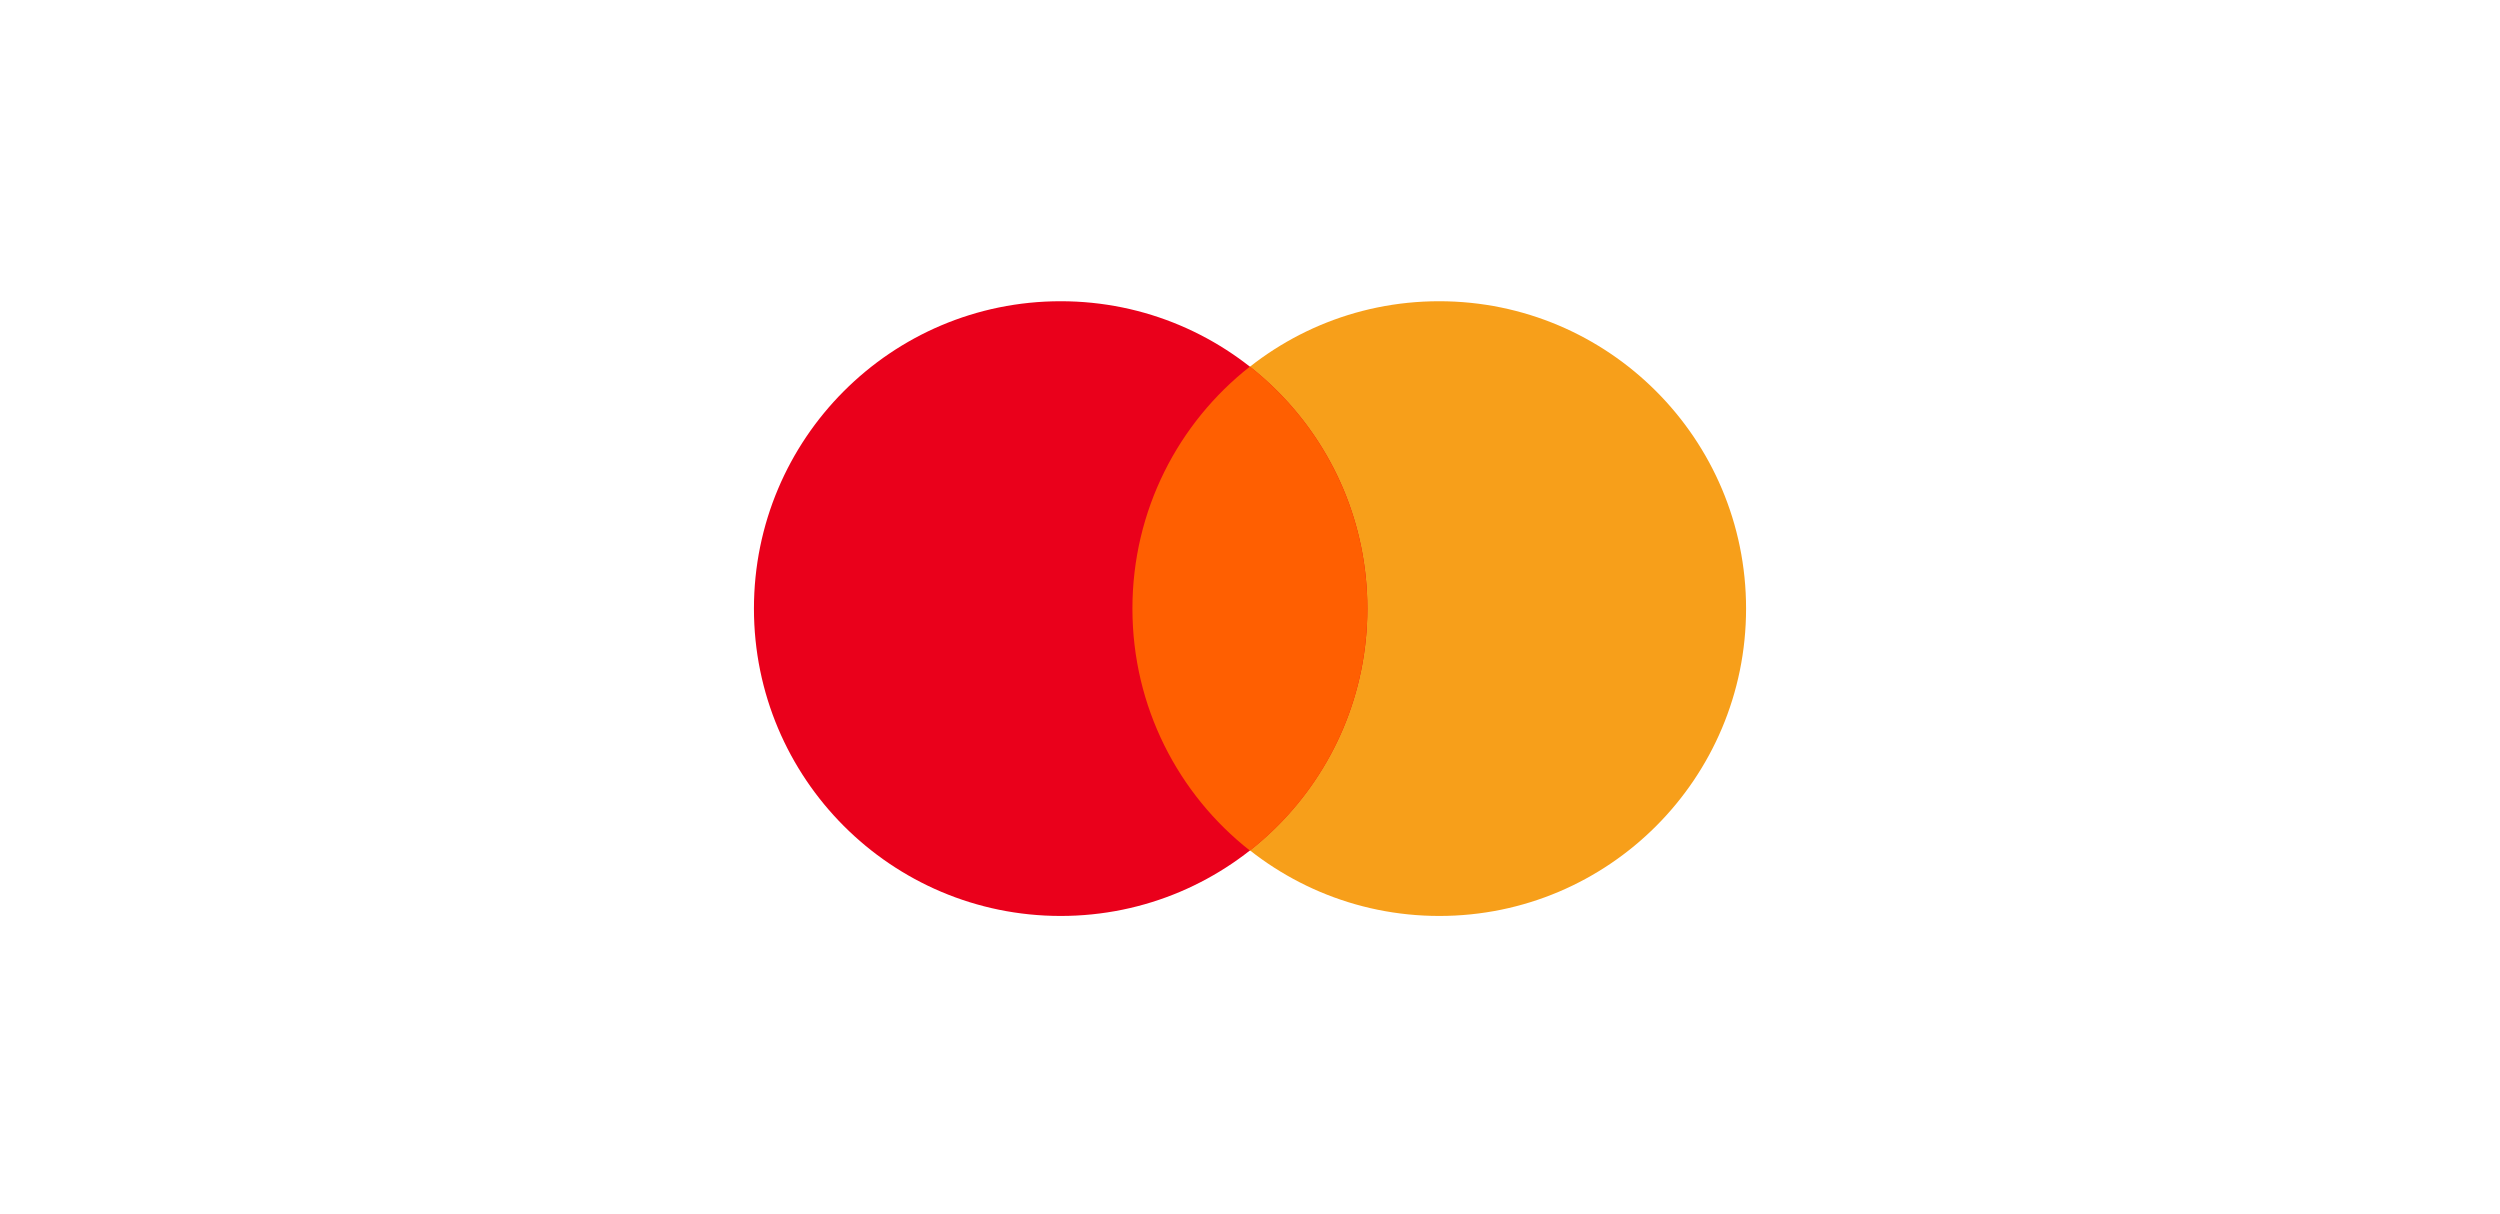
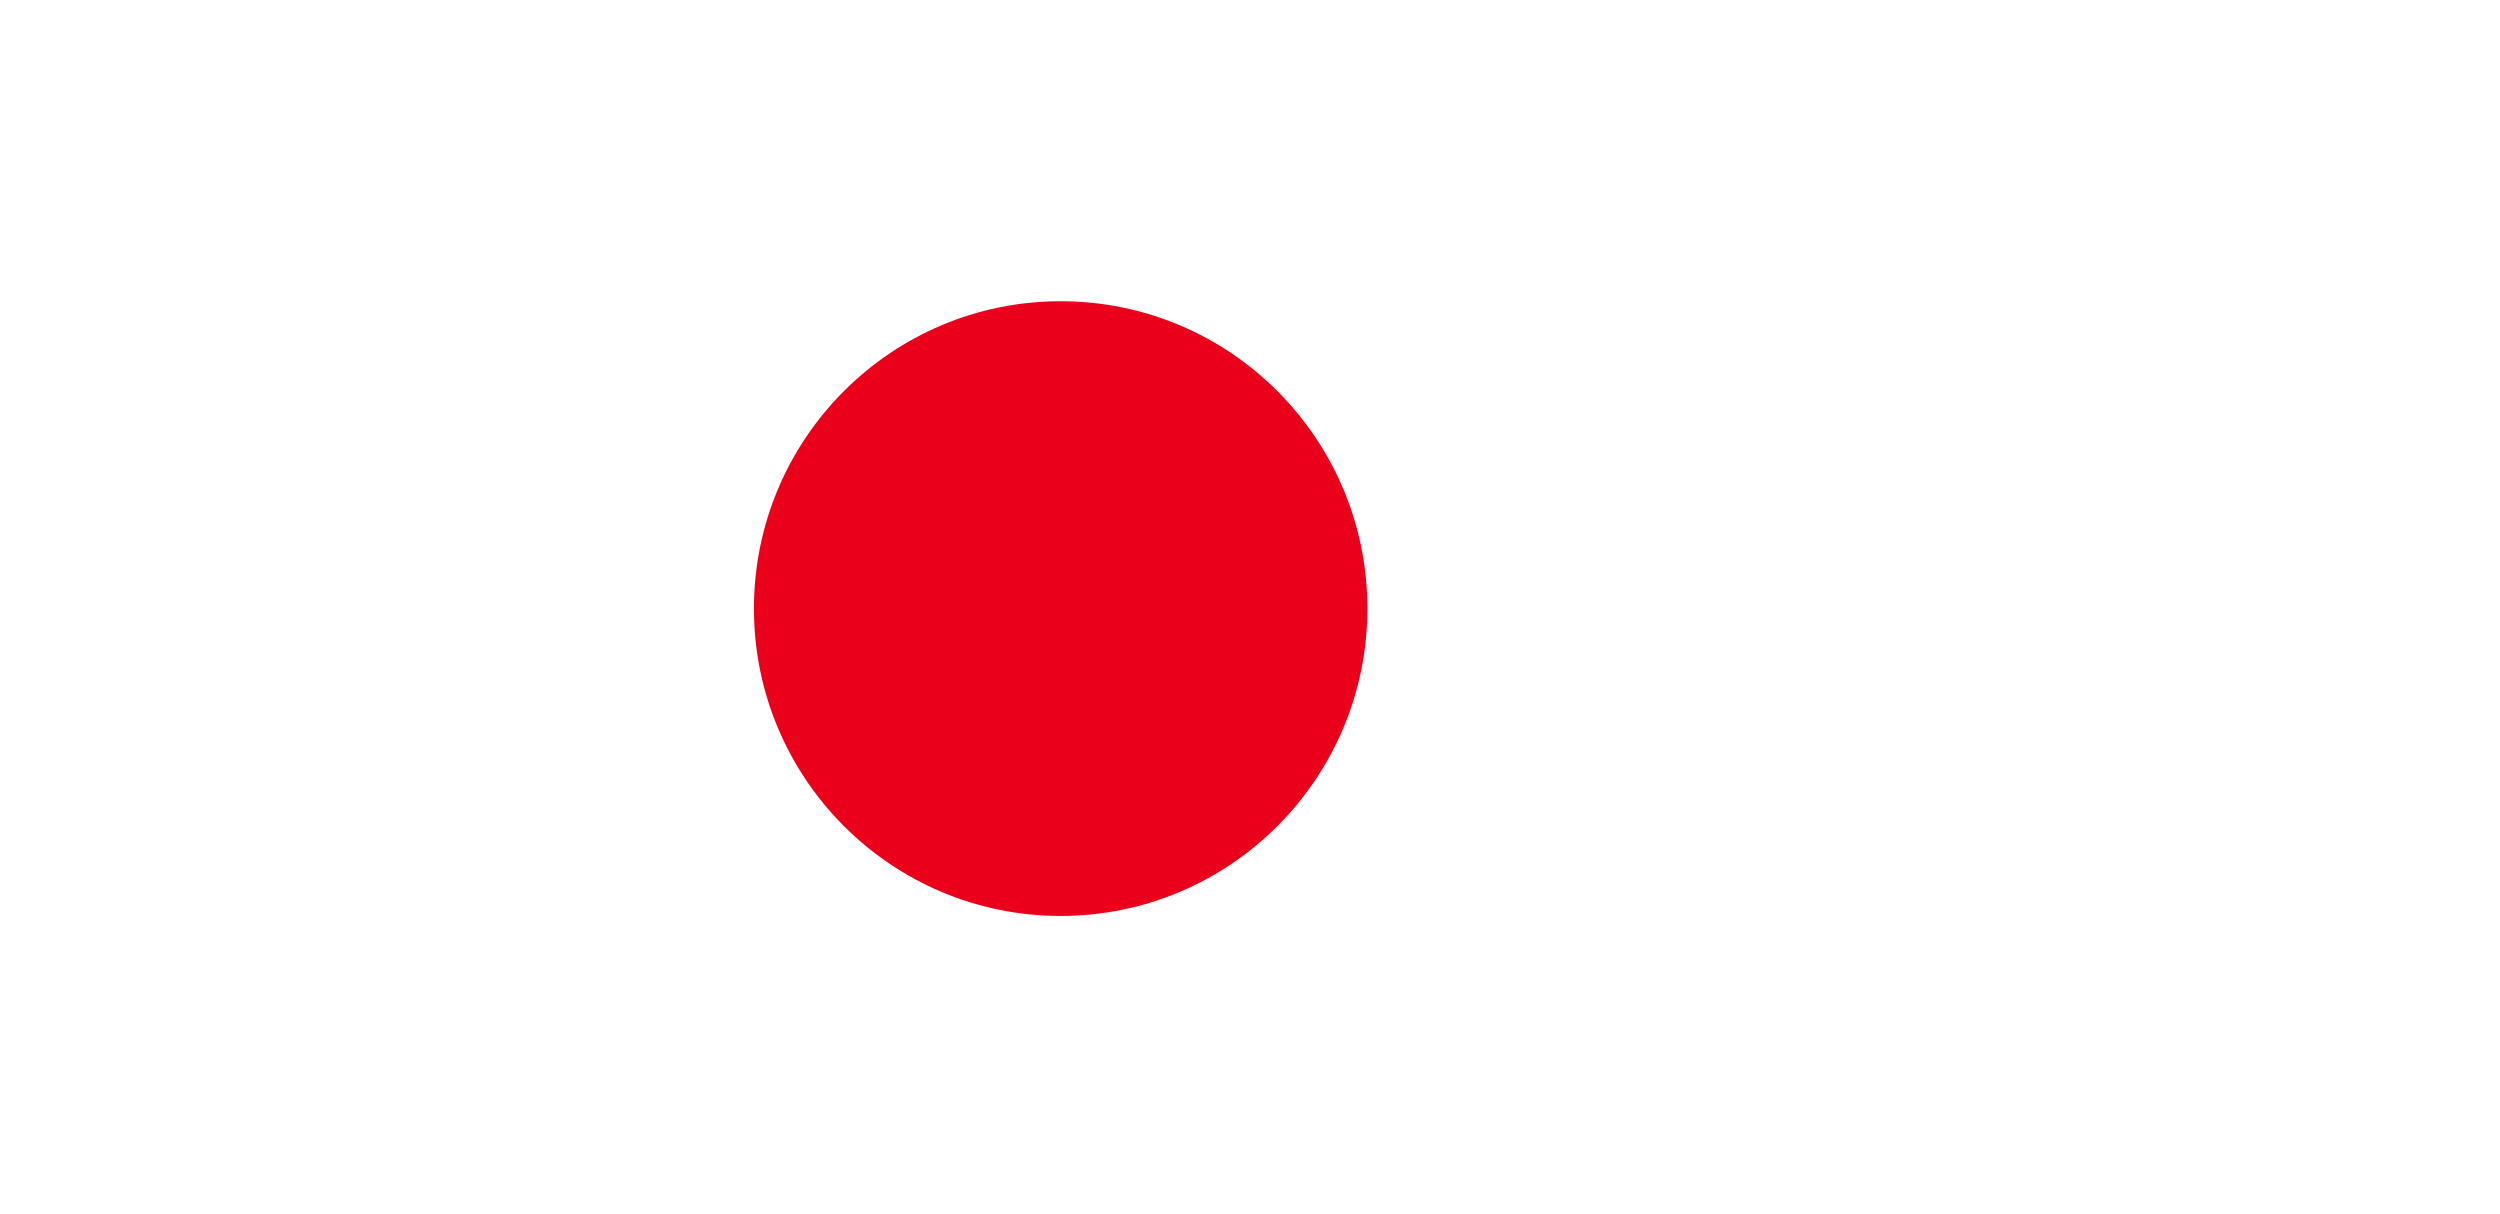
<svg xmlns="http://www.w3.org/2000/svg" width="241" height="117" viewBox="0 0 241 117" fill="none">
-   <path d="M168.321 58.669C168.321 75.038 155.081 88.298 138.753 88.298C122.425 88.298 109.186 75.038 109.186 58.669C109.186 42.299 122.404 29.039 138.733 29.039C155.061 29.039 168.321 42.299 168.321 58.669Z" fill="#F79F1A" />
  <path d="M131.815 58.669C131.815 75.038 118.575 88.298 102.247 88.298C85.919 88.298 72.68 75.038 72.68 58.669C72.68 42.299 85.919 29.039 102.247 29.039C118.575 29.039 131.815 42.299 131.815 58.669Z" fill="#EA001B" />
-   <path d="M120.491 35.34C113.593 40.755 109.166 49.197 109.166 58.669C109.166 68.14 113.593 76.582 120.491 81.997C127.388 76.582 131.815 68.14 131.815 58.669C131.815 49.197 127.388 40.776 120.491 35.34Z" fill="#FF5F01" />
</svg>